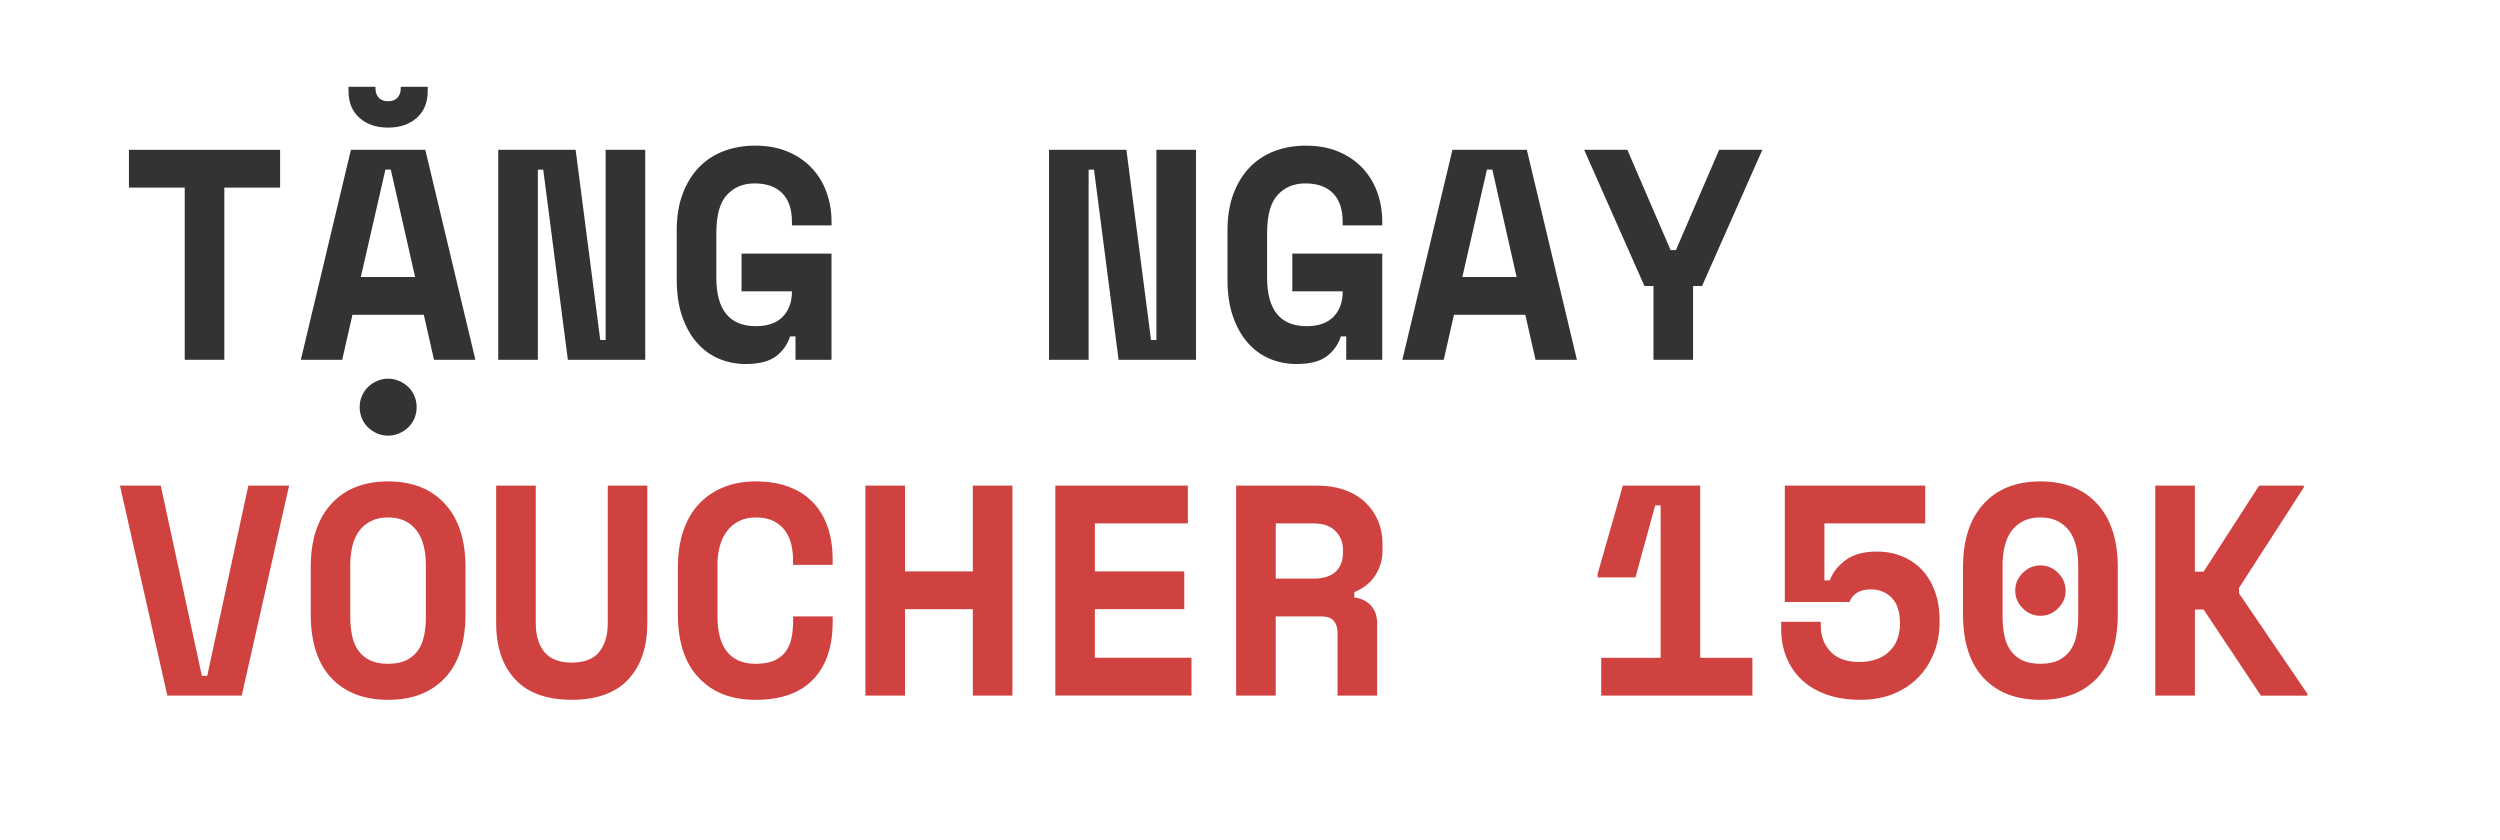
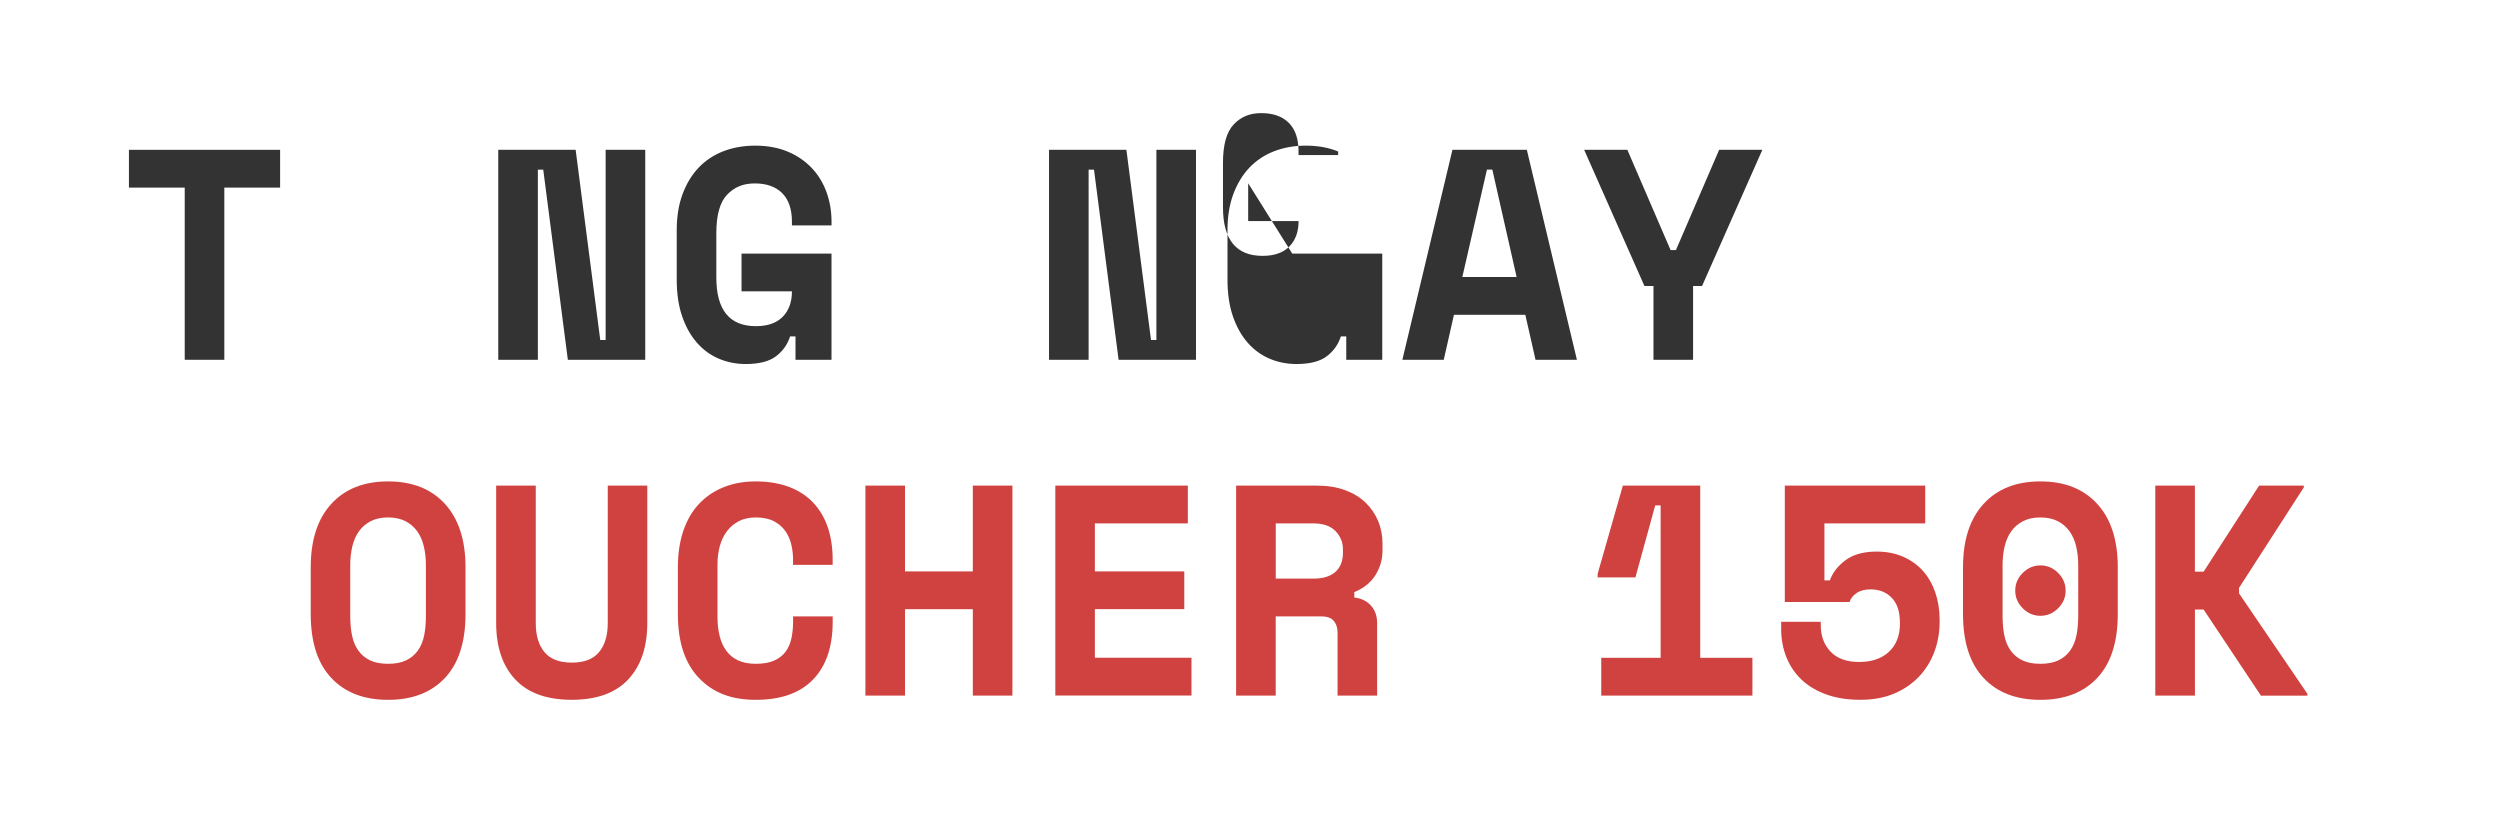
<svg xmlns="http://www.w3.org/2000/svg" viewBox="0 0 631.9 212.2" data-name="Layer 1" id="Layer_1">
  <defs>
    <style>
      .cls-1 {
        fill: #d04240;
      }

      .cls-1, .cls-2 {
        stroke-width: 0px;
      }

      .cls-2 {
        fill: #333;
      }
    </style>
  </defs>
  <g>
    <path d="M32.59,37.87h38.21v9.55h-14.1v43.52h-10.01v-43.52h-14.1v-9.55Z" class="cls-2" />
-     <path d="M107.13,79.57h-18.05l-2.58,11.37h-10.46l12.66-53.08h18.8l12.66,53.08h-10.46l-2.58-11.37ZM108.11,21.94v1.06c0,2.88-.92,5.14-2.77,6.79-1.85,1.64-4.26,2.46-7.24,2.46s-5.4-.82-7.24-2.46c-1.85-1.64-2.77-3.9-2.77-6.79v-1.06h6.82v.46c0,.91.27,1.67.8,2.27.53.61,1.33.91,2.39.91s1.86-.3,2.39-.91c.53-.61.8-1.36.8-2.27v-.46h6.82ZM105.31,102.92c0,1.01-.19,1.96-.57,2.84-.38.88-.9,1.64-1.55,2.27-.66.63-1.43,1.14-2.31,1.52-.88.38-1.81.57-2.77.57-1.01,0-1.95-.19-2.81-.57-.86-.38-1.62-.88-2.27-1.52-.66-.63-1.18-1.39-1.55-2.27-.38-.88-.57-1.83-.57-2.84s.19-1.96.57-2.84c.38-.89.9-1.64,1.55-2.27.66-.63,1.41-1.14,2.27-1.52.86-.38,1.79-.57,2.81-.57s1.88.19,2.77.57c.88.38,1.66.88,2.31,1.52.66.63,1.18,1.39,1.55,2.27.38.88.57,1.83.57,2.84ZM91.2,70.01h13.72l-6.14-27.14h-1.36l-6.22,27.14Z" class="cls-2" />
    <path d="M151.71,85.94h1.37v-48.07h10.01v53.08h-19.56l-6.22-48.07h-1.36v48.07h-10.01v-53.08h19.56l6.22,48.07Z" class="cls-2" />
    <path d="M187.42,64.1h22.75v26.84h-9.1v-5.91h-1.37c-.61,1.97-1.77,3.63-3.49,4.97-1.72,1.34-4.3,2.01-7.73,2.01-2.43,0-4.7-.46-6.82-1.36-2.12-.91-3.97-2.26-5.53-4.06-1.57-1.79-2.81-4.02-3.72-6.67-.91-2.65-1.36-5.75-1.36-9.29v-12.44c0-3.44.49-6.48,1.48-9.14.99-2.65,2.35-4.89,4.09-6.71s3.83-3.2,6.26-4.13c2.43-.93,5.1-1.4,8.04-1.4s5.74.49,8.11,1.48c2.38.99,4.4,2.35,6.07,4.09,1.67,1.74,2.93,3.79,3.79,6.14.86,2.35,1.29,4.87,1.29,7.54v.91h-10.01v-.91c0-3.18-.82-5.6-2.46-7.24-1.64-1.64-3.96-2.46-6.94-2.46s-5.16.95-6.98,2.84c-1.82,1.9-2.73,5.14-2.73,9.74v11.22c0,8.19,3.34,12.28,10.01,12.28,2.98,0,5.24-.8,6.79-2.39,1.54-1.59,2.31-3.73,2.31-6.41h-12.74v-9.55Z" class="cls-2" />
    <path d="M290.92,85.94h1.37v-48.07h10.01v53.08h-19.56l-6.22-48.07h-1.36v48.07h-10.01v-53.08h19.56l6.22,48.07Z" class="cls-2" />
-     <path d="M326.63,64.1h22.75v26.84h-9.1v-5.91h-1.37c-.61,1.97-1.77,3.63-3.49,4.97-1.72,1.34-4.3,2.01-7.73,2.01-2.43,0-4.7-.46-6.82-1.36-2.12-.91-3.97-2.26-5.53-4.06-1.57-1.79-2.81-4.02-3.72-6.67-.91-2.65-1.36-5.75-1.36-9.29v-12.44c0-3.44.49-6.48,1.48-9.14.99-2.65,2.35-4.89,4.09-6.71s3.83-3.2,6.25-4.13c2.43-.93,5.11-1.4,8.04-1.4s5.74.49,8.11,1.48c2.38.99,4.4,2.35,6.07,4.09,1.67,1.74,2.93,3.79,3.79,6.14.86,2.35,1.29,4.87,1.29,7.54v.91h-10.01v-.91c0-3.18-.82-5.6-2.46-7.24-1.64-1.64-3.96-2.46-6.94-2.46s-5.16.95-6.97,2.84c-1.82,1.9-2.73,5.14-2.73,9.74v11.22c0,8.19,3.34,12.28,10.01,12.28,2.98,0,5.24-.8,6.79-2.39,1.54-1.59,2.31-3.73,2.31-6.41h-12.74v-9.55Z" class="cls-2" />
+     <path d="M326.63,64.1h22.75v26.84h-9.1v-5.91h-1.37c-.61,1.97-1.77,3.63-3.49,4.97-1.72,1.34-4.3,2.01-7.73,2.01-2.43,0-4.7-.46-6.82-1.36-2.12-.91-3.97-2.26-5.53-4.06-1.57-1.79-2.81-4.02-3.72-6.67-.91-2.65-1.36-5.75-1.36-9.29v-12.44c0-3.44.49-6.48,1.48-9.14.99-2.65,2.35-4.89,4.09-6.71s3.83-3.2,6.25-4.13c2.43-.93,5.11-1.4,8.04-1.4s5.74.49,8.11,1.48v.91h-10.01v-.91c0-3.18-.82-5.6-2.46-7.24-1.64-1.64-3.96-2.46-6.94-2.46s-5.16.95-6.97,2.84c-1.82,1.9-2.73,5.14-2.73,9.74v11.22c0,8.19,3.34,12.28,10.01,12.28,2.98,0,5.24-.8,6.79-2.39,1.54-1.59,2.31-3.73,2.31-6.41h-12.74v-9.55Z" class="cls-2" />
    <path d="M385.55,79.57h-18.05l-2.58,11.37h-10.46l12.66-53.08h18.8l12.66,53.08h-10.46l-2.58-11.37ZM369.62,70.01h13.72l-6.14-27.14h-1.36l-6.22,27.14Z" class="cls-2" />
    <path d="M417.92,72.29h-2.27l-15.24-34.42h10.92l10.92,25.33h1.36l10.92-25.33h10.92l-15.24,34.42h-2.27v18.65h-10.01v-18.65Z" class="cls-2" />
  </g>
  <g>
-     <path d="M30.32,122.74h10.31l10.39,48.07h1.36l10.39-48.07h10.31l-11.98,53.08h-18.8l-11.98-53.08Z" class="cls-1" />
    <path d="M78.54,143.37c0-6.87,1.73-12.21,5.19-16,3.46-3.79,8.25-5.69,14.37-5.69s10.91,1.9,14.37,5.69c3.46,3.79,5.19,9.12,5.19,16v11.83c0,7.08-1.73,12.46-5.19,16.15-3.46,3.69-8.25,5.54-14.37,5.54s-10.91-1.84-14.37-5.54c-3.46-3.69-5.19-9.07-5.19-16.15v-11.83ZM98.1,167.78c1.82,0,3.34-.29,4.55-.87,1.21-.58,2.2-1.4,2.96-2.46.76-1.06,1.29-2.33,1.59-3.79.3-1.46.45-3.08.45-4.85v-13.04c0-1.67-.18-3.23-.53-4.7-.35-1.47-.91-2.73-1.67-3.79s-1.74-1.91-2.96-2.54c-1.21-.63-2.68-.95-4.4-.95s-3.18.32-4.4.95c-1.21.63-2.2,1.48-2.96,2.54-.76,1.06-1.32,2.33-1.67,3.79-.35,1.47-.53,3.03-.53,4.7v13.04c0,1.77.15,3.39.46,4.85.3,1.47.83,2.73,1.59,3.79s1.74,1.88,2.96,2.46c1.21.58,2.73.87,4.55.87Z" class="cls-1" />
    <path d="M163.61,122.74v34.73c0,6.07-1.61,10.82-4.81,14.25-3.21,3.44-7.97,5.16-14.29,5.16s-11.08-1.72-14.29-5.16c-3.21-3.44-4.81-8.19-4.81-14.25v-34.73h10.01v34.73c0,3.14.73,5.59,2.2,7.36,1.47,1.77,3.77,2.65,6.9,2.65s5.43-.88,6.9-2.65c1.47-1.77,2.2-4.22,2.2-7.36v-34.73h10.01Z" class="cls-1" />
    <path d="M191.06,167.78c1.92,0,3.5-.29,4.74-.87,1.24-.58,2.2-1.37,2.88-2.35s1.15-2.12,1.4-3.41c.25-1.29.38-2.62.38-3.98v-1.37h10.01v1.37c0,6.32-1.66,11.18-4.97,14.6-3.31,3.41-8.13,5.12-14.44,5.12s-10.87-1.84-14.41-5.54c-3.54-3.69-5.31-9.07-5.31-16.15v-11.83c0-3.39.45-6.43,1.36-9.14.91-2.7,2.22-4.98,3.94-6.82,1.72-1.84,3.79-3.26,6.22-4.25,2.43-.99,5.16-1.48,8.19-1.48s5.91.46,8.34,1.37c2.43.91,4.46,2.22,6.1,3.94,1.64,1.72,2.88,3.79,3.72,6.22.83,2.43,1.25,5.16,1.25,8.19v1.37h-10.01v-1.37c0-1.26-.15-2.53-.45-3.79-.3-1.26-.81-2.4-1.52-3.41-.71-1.01-1.67-1.83-2.88-2.46-1.21-.63-2.73-.95-4.55-.95-1.67,0-3.11.32-4.32.95-1.21.63-2.23,1.49-3.03,2.58-.81,1.09-1.4,2.35-1.78,3.79s-.57,2.95-.57,4.51v13.34c0,1.72.18,3.3.53,4.74.35,1.44.91,2.69,1.67,3.75.76,1.06,1.76,1.88,2.99,2.46,1.24.58,2.74.87,4.51.87Z" class="cls-1" />
    <path d="M218.74,122.74h10.01v21.69h17.14v-21.69h10.01v53.08h-10.01v-21.84h-17.14v21.84h-10.01v-53.08Z" class="cls-1" />
    <path d="M266.73,122.74h33.51v9.55h-23.5v12.13h22.6v9.55h-22.6v12.28h24.42v9.55h-34.42v-53.08Z" class="cls-1" />
    <path d="M348.09,175.82h-10.01v-15.92c0-1.21-.32-2.2-.95-2.96-.63-.76-1.68-1.14-3.15-1.14h-11.53v20.02h-10.01v-53.08h20.32c2.73,0,5.13.38,7.2,1.14,2.07.76,3.8,1.81,5.19,3.15,1.39,1.34,2.45,2.89,3.19,4.66.73,1.77,1.1,3.67,1.1,5.69v1.82c0,2.17-.58,4.21-1.74,6.1-1.16,1.9-2.96,3.35-5.38,4.36v1.37c1.77.2,3.17.88,4.21,2.05,1.04,1.16,1.55,2.63,1.55,4.4v18.35ZM322.46,146.25h9.55c2.43,0,4.27-.57,5.54-1.71,1.26-1.14,1.89-2.74,1.89-4.81v-.91c0-1.77-.63-3.3-1.89-4.59-1.27-1.29-3.11-1.93-5.54-1.93h-9.55v13.95Z" class="cls-1" />
    <path d="M419.74,166.27v-38.52h-1.37l-5,18.2h-9.55v-.91l6.37-22.29h19.56v43.52h13.19v9.55h-38.21v-9.55h15.01Z" class="cls-1" />
    <path d="M451.13,152.16v-29.42h35.49v9.55h-25.48v14.41h1.37c.71-1.97,2.03-3.68,3.98-5.12,1.95-1.44,4.56-2.16,7.85-2.16,2.48,0,4.7.43,6.67,1.29,1.97.86,3.64,2.05,5,3.56s2.41,3.34,3.15,5.46c.73,2.12,1.1,4.45,1.1,6.98v.46c0,2.68-.44,5.21-1.33,7.58-.88,2.38-2.17,4.46-3.87,6.26-1.69,1.79-3.78,3.22-6.25,4.28-2.48,1.06-5.33,1.59-8.57,1.59s-6.09-.44-8.57-1.33c-2.48-.88-4.56-2.12-6.26-3.71-1.69-1.59-2.98-3.49-3.87-5.69-.88-2.2-1.33-4.59-1.33-7.17v-1.82h10.01v.91c0,2.68.82,4.89,2.46,6.63,1.64,1.74,4.06,2.62,7.24,2.62s5.7-.86,7.54-2.58c1.84-1.72,2.77-4.09,2.77-7.13s-.68-5.04-2.05-6.48c-1.37-1.44-3.16-2.16-5.38-2.16-1.47,0-2.65.32-3.56.95-.91.63-1.49,1.38-1.74,2.24h-16.38Z" class="cls-1" />
    <path d="M496.17,143.37c0-6.87,1.73-12.21,5.19-16,3.46-3.79,8.25-5.69,14.37-5.69s10.91,1.9,14.37,5.69c3.46,3.79,5.19,9.12,5.19,16v11.83c0,7.08-1.73,12.46-5.19,16.15-3.46,3.69-8.25,5.54-14.37,5.54s-10.91-1.84-14.37-5.54c-3.46-3.69-5.19-9.07-5.19-16.15v-11.83ZM515.73,167.78c1.82,0,3.34-.29,4.55-.87,1.21-.58,2.2-1.4,2.96-2.46.76-1.06,1.29-2.33,1.59-3.79.3-1.46.46-3.08.46-4.85v-13.04c0-1.67-.18-3.23-.53-4.7-.35-1.47-.91-2.73-1.67-3.79s-1.74-1.91-2.96-2.54c-1.21-.63-2.68-.95-4.4-.95s-3.18.32-4.4.95c-1.21.63-2.2,1.48-2.96,2.54-.76,1.06-1.31,2.33-1.67,3.79-.35,1.47-.53,3.03-.53,4.7v13.04c0,1.77.15,3.39.46,4.85.3,1.47.83,2.73,1.59,3.79s1.74,1.88,2.96,2.46c1.21.58,2.73.87,4.55.87ZM509.37,149.28c0-1.72.63-3.21,1.9-4.47s2.75-1.9,4.47-1.9,3.21.63,4.47,1.9c1.26,1.26,1.9,2.76,1.9,4.47s-.63,3.21-1.9,4.47c-1.26,1.26-2.76,1.9-4.47,1.9s-3.21-.63-4.47-1.9c-1.26-1.26-1.9-2.75-1.9-4.47Z" class="cls-1" />
    <path d="M554.78,175.82h-10.01v-53.08h10.01v21.76h2.2l14.03-21.76h11.3v.46l-16.38,25.4v1.37l17.29,25.4v.46h-11.75l-14.48-21.76h-2.2v21.76Z" class="cls-1" />
  </g>
</svg>